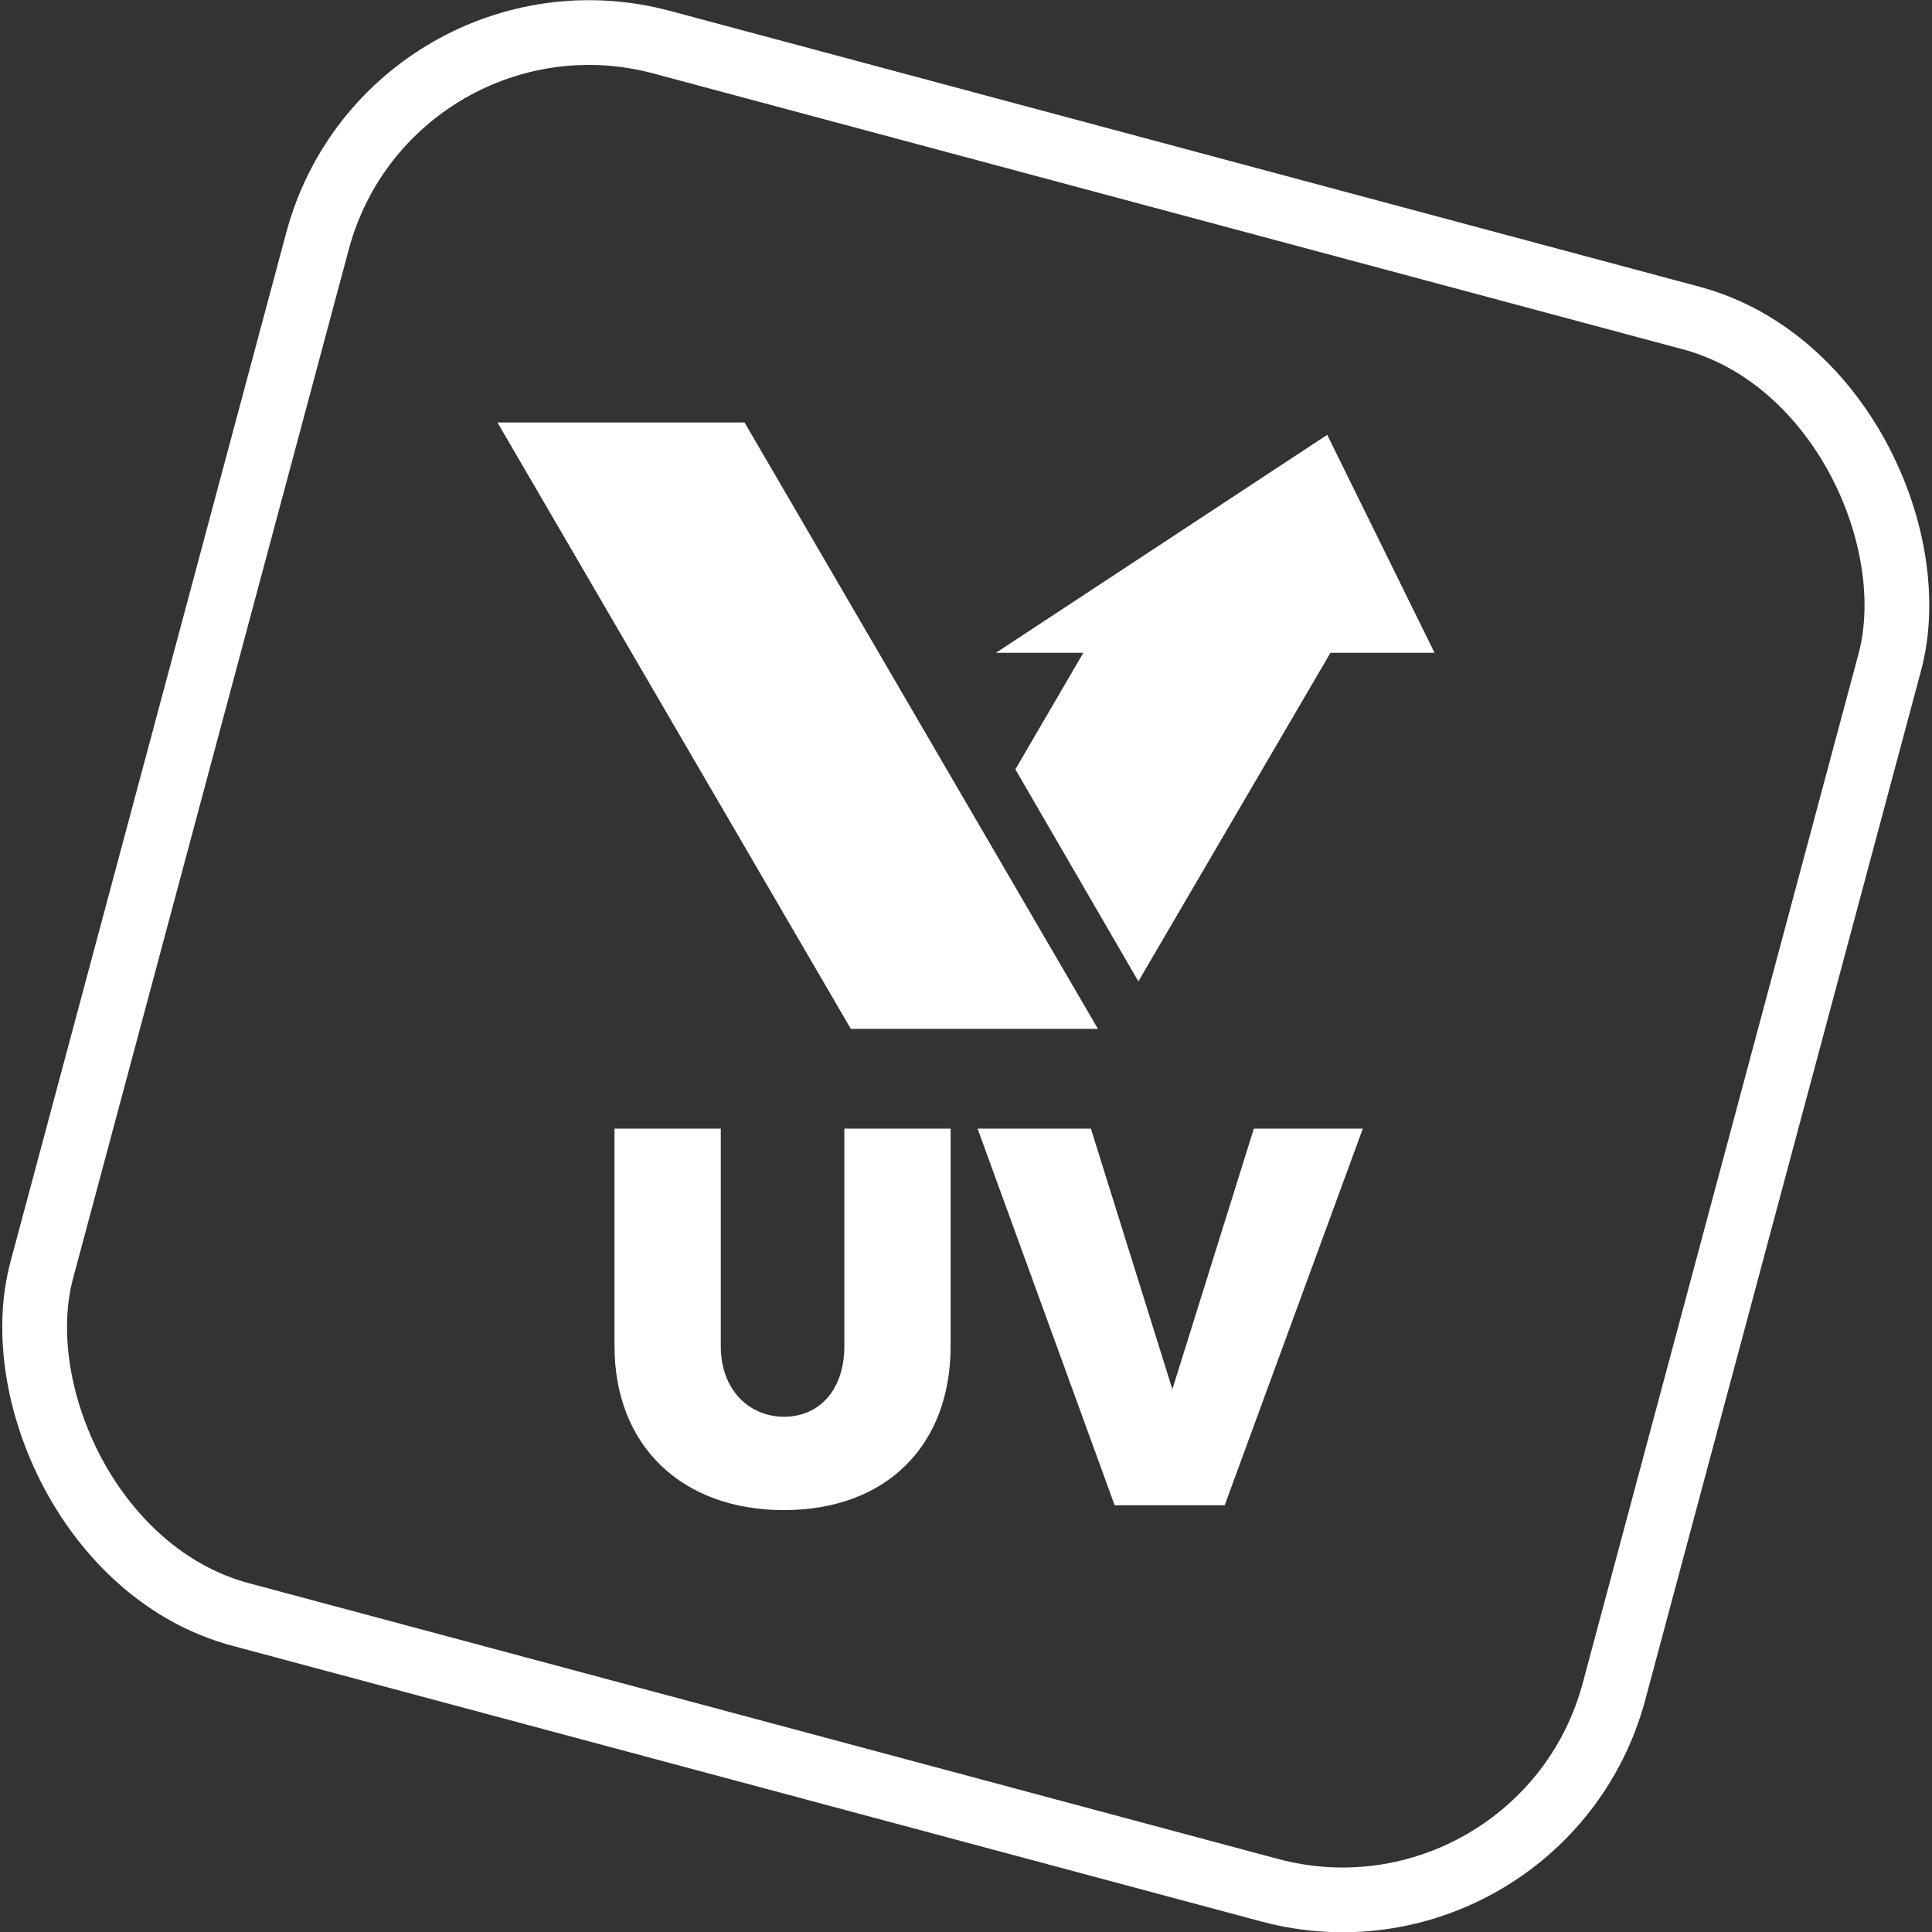
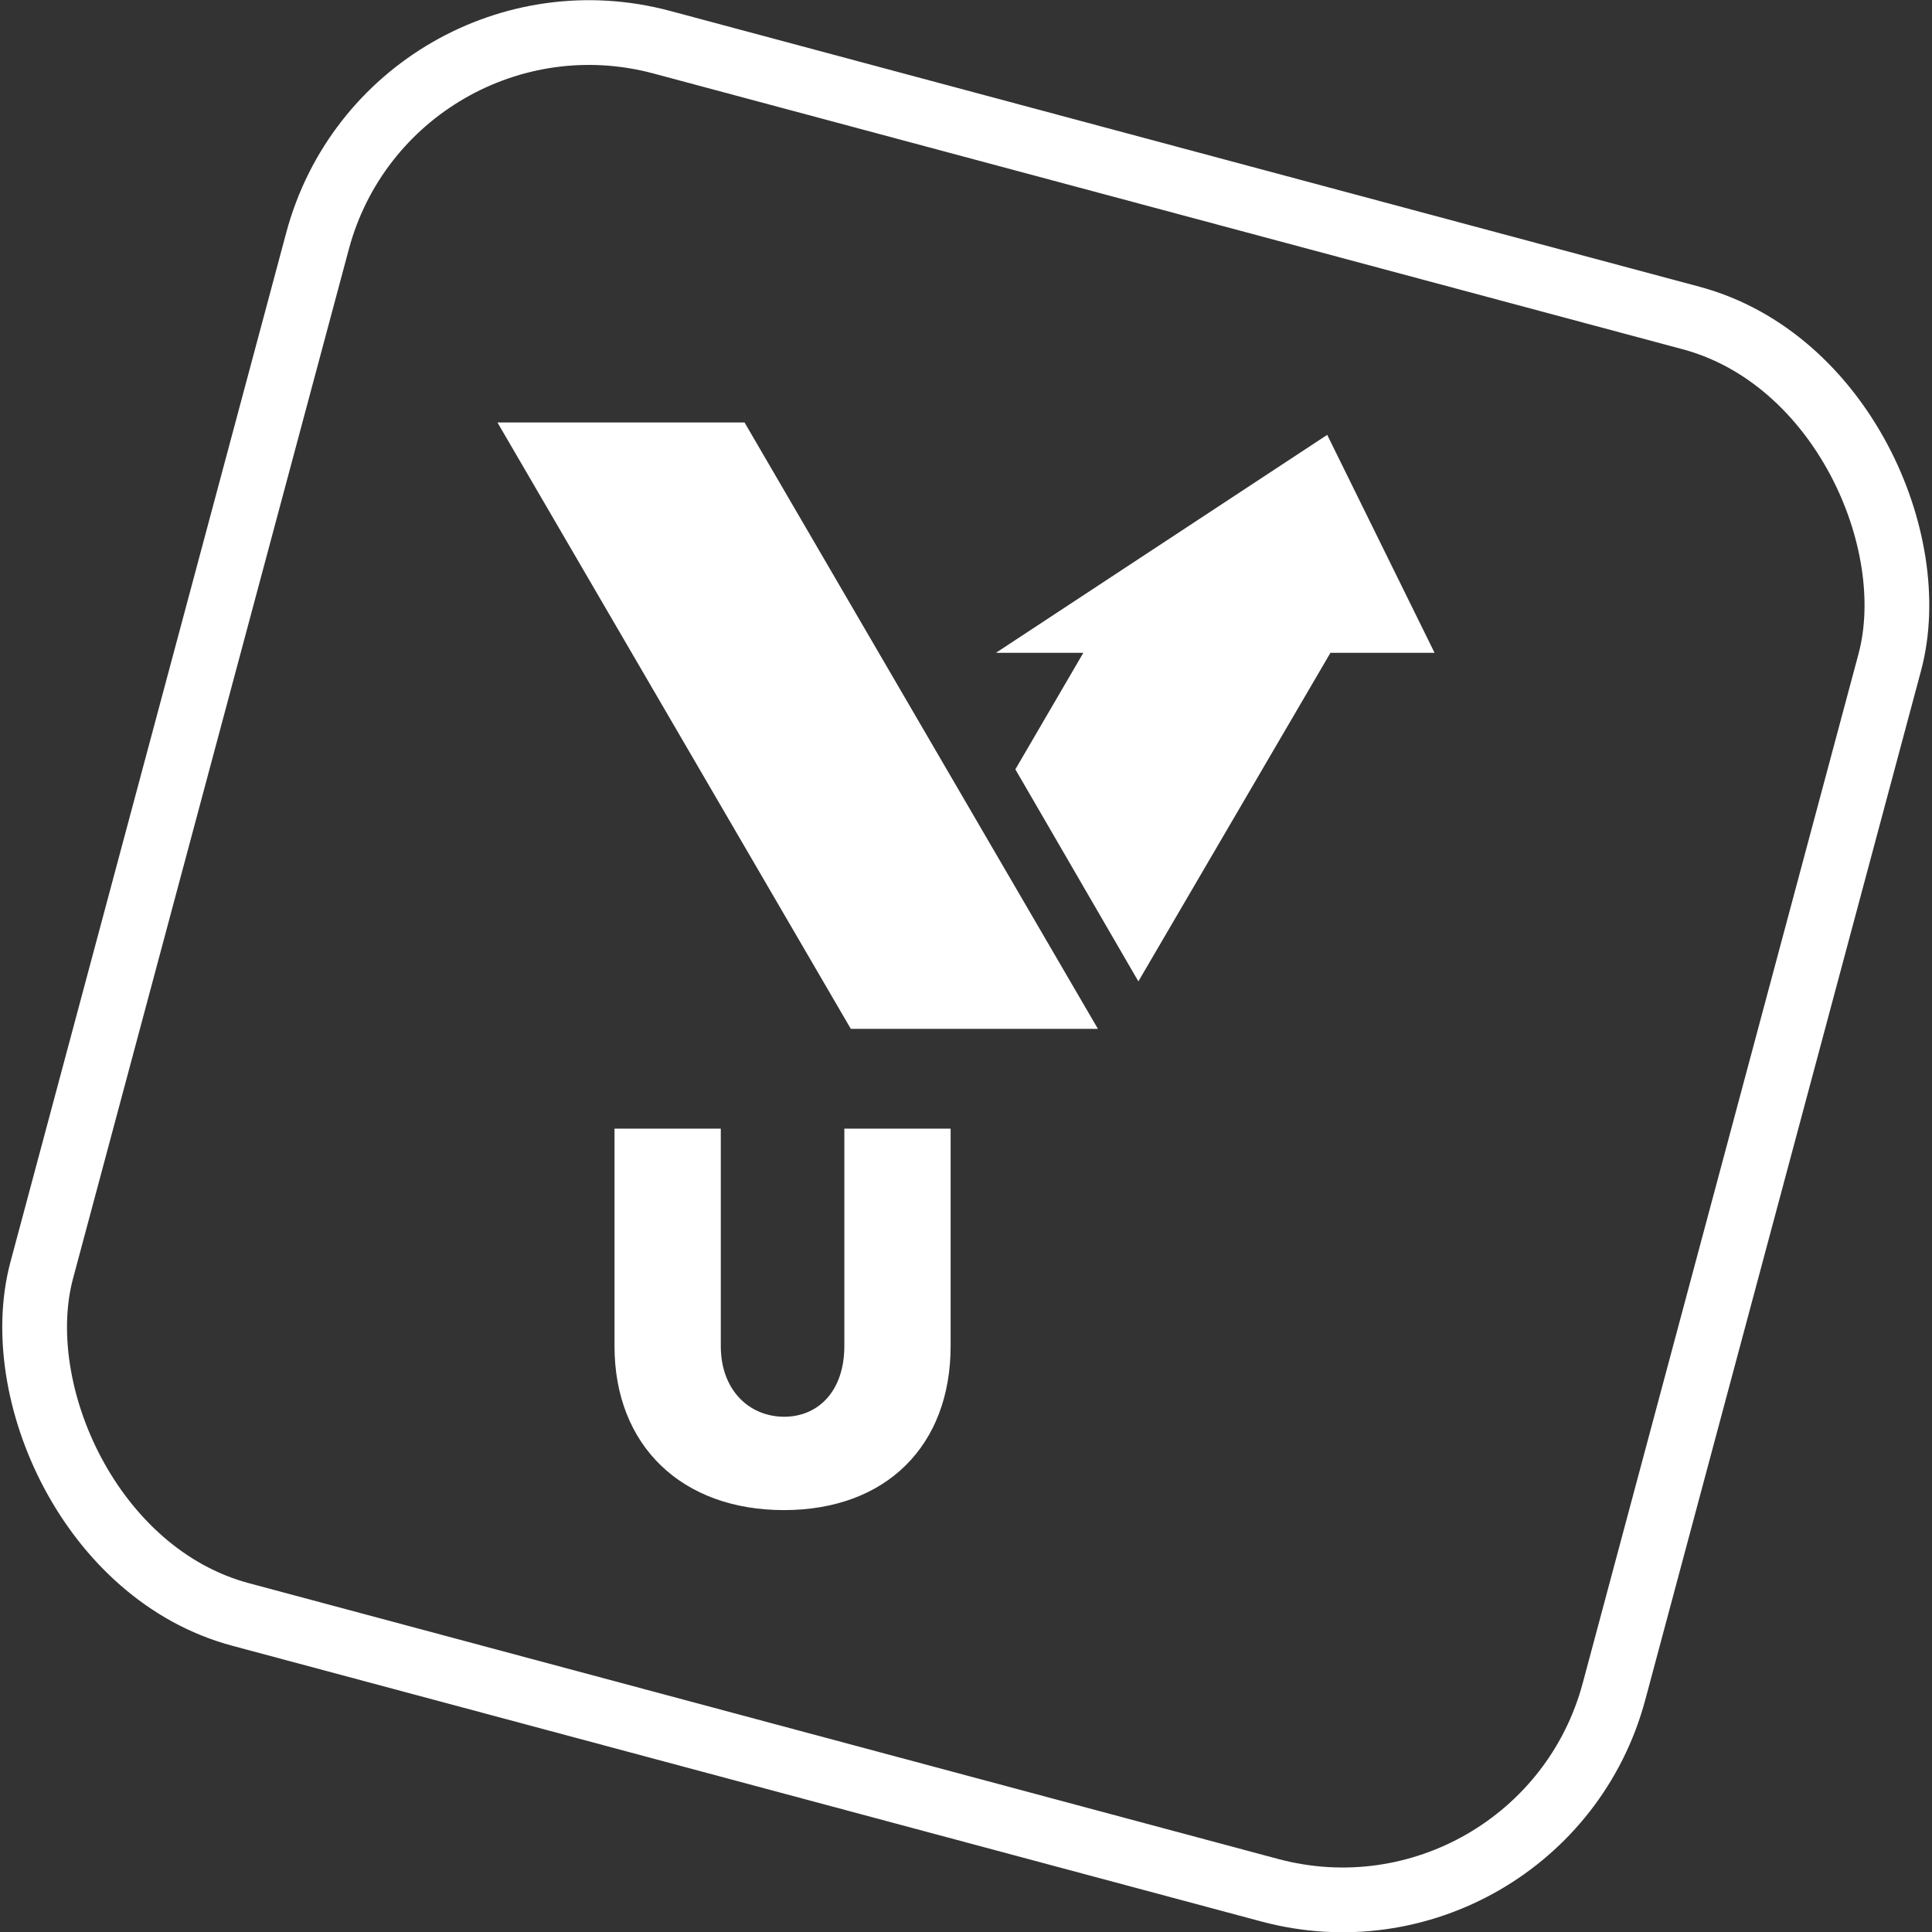
<svg xmlns="http://www.w3.org/2000/svg" id="Layer_2" data-name="Layer 2" viewBox="0 0 35.81 35.81">
  <rect x="0" y="0" width="35.81" height="35.81" fill="#333333" stroke="none" />
  <defs>
    <style>
      .cls-1 {
        fill: #fff;
      }

      .cls-2 {
        fill: none;
        stroke: #fff;
        stroke-miterlimit: 10;
        stroke-width: 1.2px;
      }
    </style>
  </defs>
  <g id="Layer_1-2" data-name="Layer 1">
    <g>
      <g>
        <g>
          <polygon class="cls-1" points="9.22 7.83 15.77 19.07 20.35 19.07 13.8 7.83 9.22 7.83" />
          <polygon class="cls-1" points="26.59 12.1 24.6 8.06 18.46 12.1 20.08 12.1 18.82 14.26 21.1 18.19 24.66 12.1 26.59 12.1" />
        </g>
        <g>
          <path class="cls-1" d="m14.53,26.26c.65,0,1.12-.49,1.12-1.31v-4.03h1.97v4.03c0,1.85-1.2,3.04-3.09,3.04s-3.14-1.19-3.14-3.04v-4.03h1.97v4.03c0,.81.52,1.31,1.18,1.31Z" />
-           <path class="cls-1" d="m20.22,20.92l1.51,4.83,1.51-4.83h2.02l-2.56,6.98h-2.04l-2.54-6.98h2.1Z" />
        </g>
      </g>
      <rect class="cls-2" x="2.82" y="2.82" width="30.17" height="30.17" rx="5.21" ry="5.21" transform="translate(5.24 -4.02) rotate(15)" />
    </g>
  </g>
</svg>